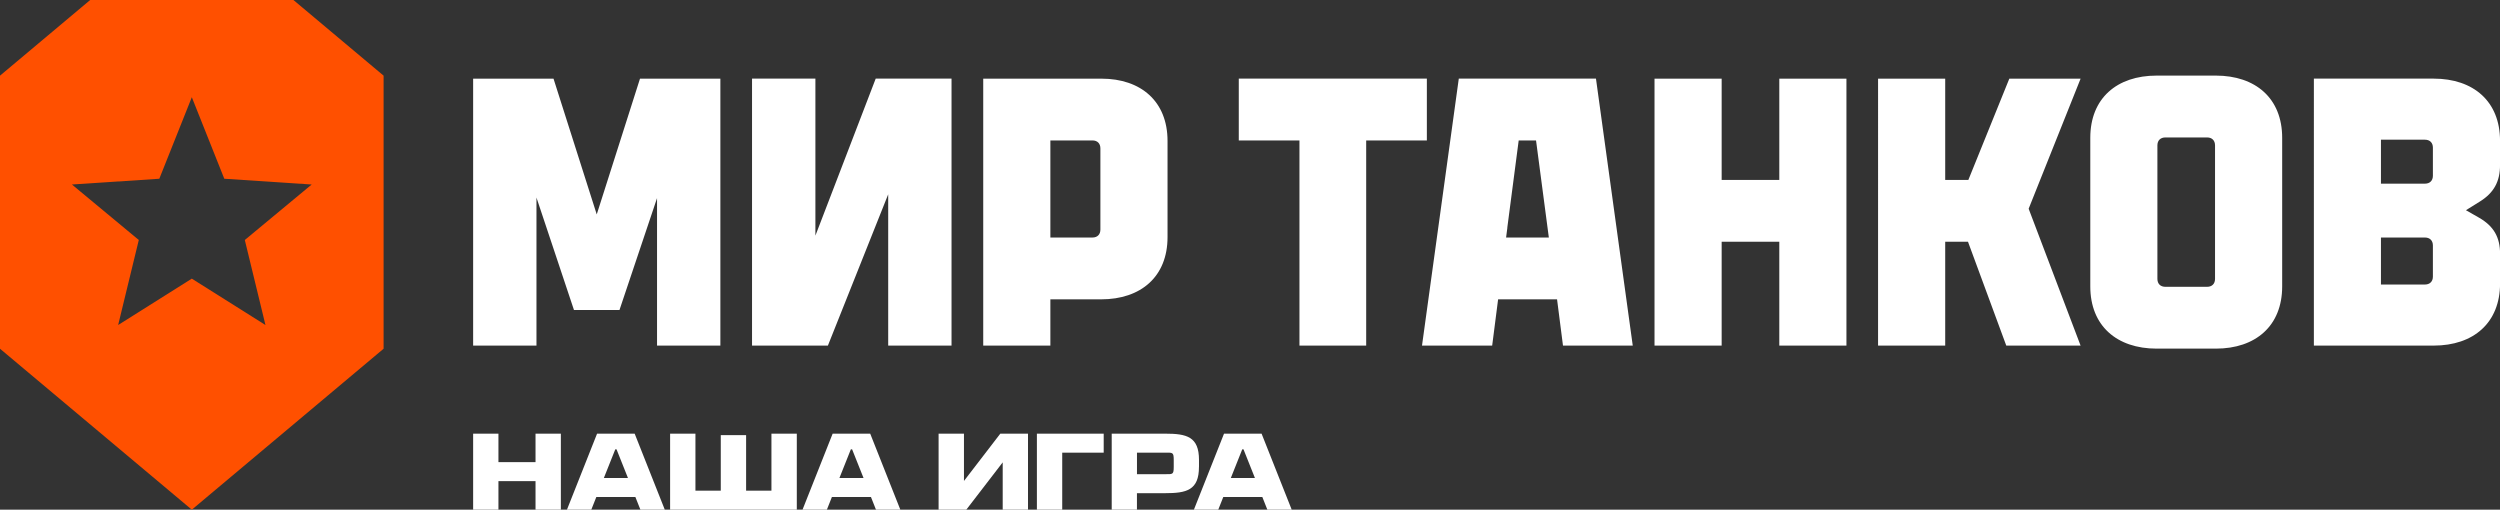
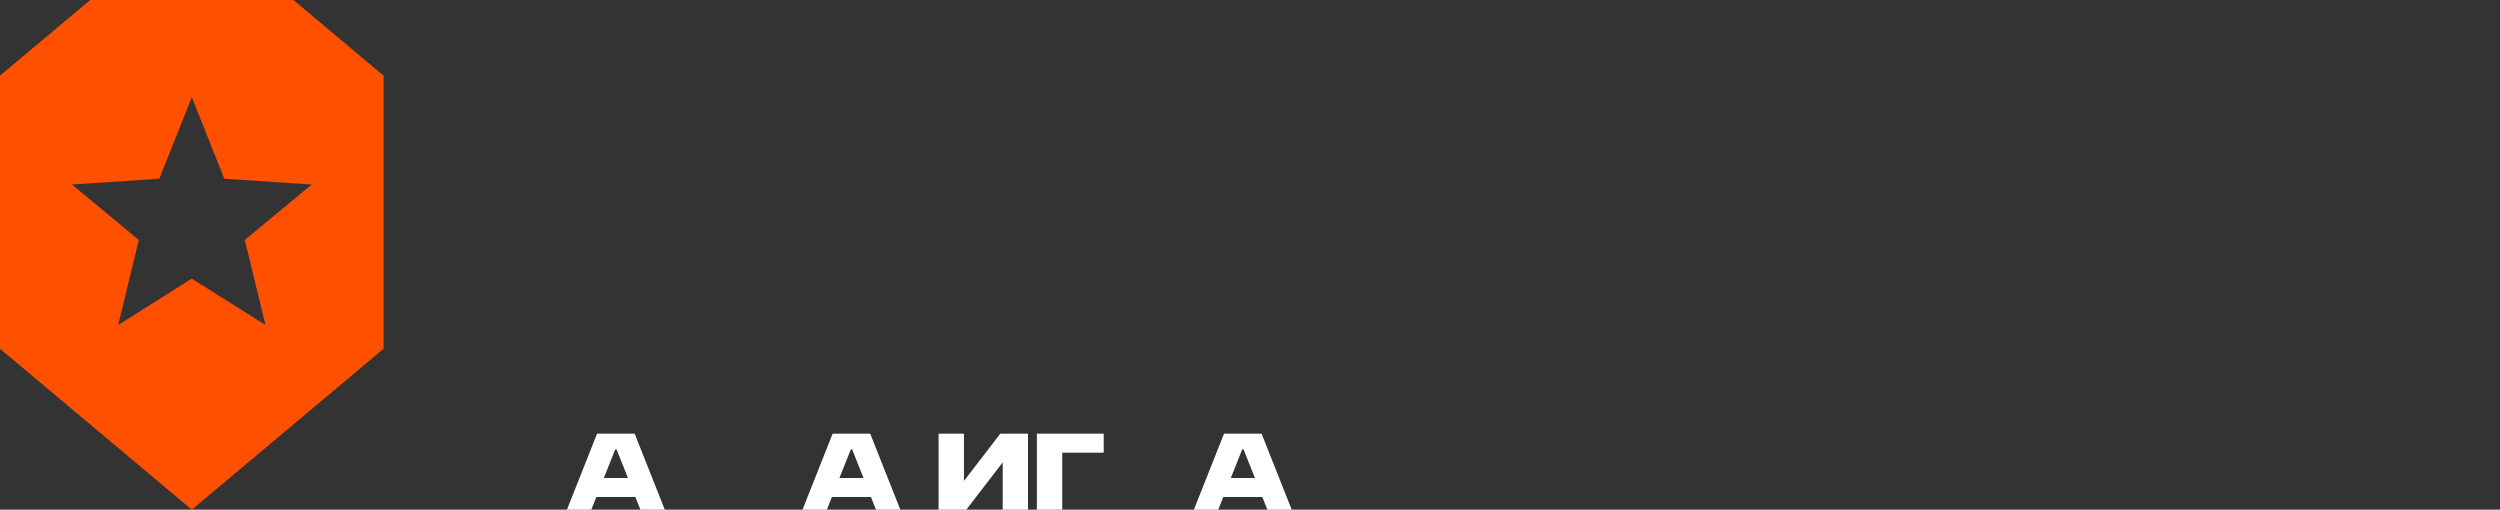
<svg xmlns="http://www.w3.org/2000/svg" id="Layer_2" data-name="Layer 2" viewBox="0 0 742.12 151.29">
  <rect x="0" y="0" width="742.12" height="151.29" fill="#333333" stroke="none" />
  <defs>
    <style>
      .cls-1, .cls-2 {
        fill: #fff;
      }

      .cls-2, .cls-3 {
        fill-rule: evenodd;
      }

      .cls-3 {
        fill: #ff5000;
      }
    </style>
  </defs>
  <g id="Layer_1-2" data-name="Layer 1">
    <g>
      <g>
        <path class="cls-3" d="m56.93,151.29L0,103.52V22.46L26.77,0h60.33l26.77,22.46v81.06l-56.93,47.78h0Zm0-68.58l21.87,13.77-6.13-25.24,19.85-16.47-25.94-1.71-9.64-24.2-9.65,24.2-25.94,1.71,19.85,16.47-6.13,25.24,21.87-13.77Z" />
-         <path class="cls-2" d="m159.25,58.58v44.02h-18.8V23.35h23.86l12.83,40.3,12.84-40.3h23.86v79.25h-18.8v-43.79l-11.15,33.21h-13.51l-11.15-33.43h0Zm287.84,11.93h12.68l-3.8-28.82h-5.15l-3.38,25.89h.02l-.38,2.93h0Zm15.12,18.35h-17.5l-1.76,13.73h-20.83l10.92-79.25h40.72l10.92,79.25h-20.71c-.59-4.58-1.18-9.15-1.76-13.73h0Zm257.63-4.4c1.46,0,2.36-.9,2.36-2.36v-9.23c0-1.46-.9-2.36-2.36-2.36h-13.06v13.96h13.06Zm0-29.94c1.46,0,2.36-.9,2.36-2.36v-8.33c0-1.46-.9-2.36-2.36-2.36h-13.06v13.06h13.06Zm-32.98-31.18h35.57c11.82,0,19.7,6.76,19.7,18.46v7.2c0,4.84-1.8,8.22-5.96,10.81l-4.16,2.59,3.94,2.25c4.28,2.48,6.19,5.74,6.19,10.7v8.78c0,11.7-7.88,18.46-19.7,18.46h-35.57V23.35h0Zm-44.07,61.8h12.38c1.46,0,2.36-.9,2.36-2.36v-39.62c0-1.46-.9-2.36-2.36-2.36h-12.38c-1.47,0-2.37.9-2.37,2.36v39.62c0,1.46.9,2.36,2.37,2.36h0Zm-22.29-.11v-44.13c0-11.71,7.88-18.46,19.7-18.46h17.56c11.82,0,19.7,6.76,19.7,18.46v44.13c0,11.71-7.88,18.46-19.7,18.46h-17.56c-11.82,0-19.7-6.76-19.7-18.46h0Zm-36.32-13.28h-6.75v30.84h-19.93V23.35h19.93v30.06h6.87l12.16-30.06h21.16l-15.42,38.61,15.42,40.64h-22.06l-11.37-30.84h0Zm-93.04,30.84V23.35h19.93v30.06h17.11v-30.06h19.93v79.25h-19.93v-30.84h-17.11v30.84h-19.93Zm-123.41-79.25v18.35h18.01v60.9h19.81v-60.9h18.01v-18.35h-55.83Zm-43.44,47.17c1.46,0,2.36-.9,2.36-2.36v-24.1c0-1.46-.9-2.36-2.36-2.36h-12.49v28.82h12.49Zm22.29-28.71v28.6c0,11.7-7.88,18.46-19.7,18.46h-15.08v13.73h-19.93V23.35h35.12c11.7,0,19.59,6.76,19.59,18.46h0Zm-123.33-18.46h18.8v46.61l17.9-46.61h22.51v79.25h-18.8v-44.91l-17.9,44.91h-22.52V23.35Z" />
      </g>
      <g>
-         <polygon class="cls-1" points="158.97 137.19 147.96 137.19 147.96 128.73 140.45 128.73 140.45 151.29 147.96 151.29 147.96 142.83 158.97 142.83 158.97 151.29 166.49 151.29 166.49 128.73 158.97 128.73 158.97 137.19" />
-         <polygon class="cls-1" points="229 145.65 221.48 145.65 221.48 129.16 213.96 129.16 213.96 145.65 206.44 145.65 206.44 128.73 198.92 128.73 198.92 151.29 206.44 151.29 206.44 151.29 213.96 151.29 213.96 151.29 221.48 151.29 221.48 151.29 229 151.29 229 151.29 236.53 151.29 236.53 128.73 229 128.73 229 145.65" />
        <path class="cls-1" d="m184.47,128.73h-7.23l-8.94,22.56h7.23l1.49-3.76h11.59l1.49,3.76h7.24l-8.94-22.56h-3.92Zm-5.22,13.17l3.39-8.51h.38l3.39,8.51h-7.16Z" />
        <path class="cls-1" d="m254.4,128.73h-7.23l-8.94,22.56h7.23l1.49-3.76h11.59l1.49,3.76h7.23l-8.94-22.56h-3.92Zm-5.22,13.17l3.39-8.51h.38l3.39,8.51h-7.16Z" />
        <polygon class="cls-1" points="309.68 128.73 307.8 128.73 307.8 151.29 315.32 151.29 315.32 134.37 327.63 134.37 327.63 128.73 315.32 128.73 309.68 128.73" />
        <polygon class="cls-1" points="297.65 128.73 296.94 128.73 286.15 142.77 286.15 128.73 278.62 128.73 278.62 151.29 279.59 151.29 286.15 151.29 286.85 151.29 297.65 137.25 297.65 151.29 305.16 151.29 305.16 128.73 304.2 128.73 297.65 128.73" />
        <path class="cls-1" d="m376.21,151.29h7.23l-8.94-22.56h-11.15l-8.94,22.56h7.23l1.49-3.76h11.59l1.49,3.76Zm-10.84-9.4l3.39-8.51h.37l3.39,8.51h-7.16Z" />
-         <path class="cls-1" d="m355.92,138.61h0v-2.09h0c0-6.92-3.69-7.79-10.05-7.79h-15.86v22.56h7.49v-4.89h8.36c6.36,0,10.05-.87,10.05-7.79Zm-7.5,0c0,2.31-.33,2.15-2.55,2.15h-8.36v-6.39h8.36c2.22,0,2.55-.16,2.55,2.15h0v2.09h0Z" />
      </g>
    </g>
  </g>
</svg>